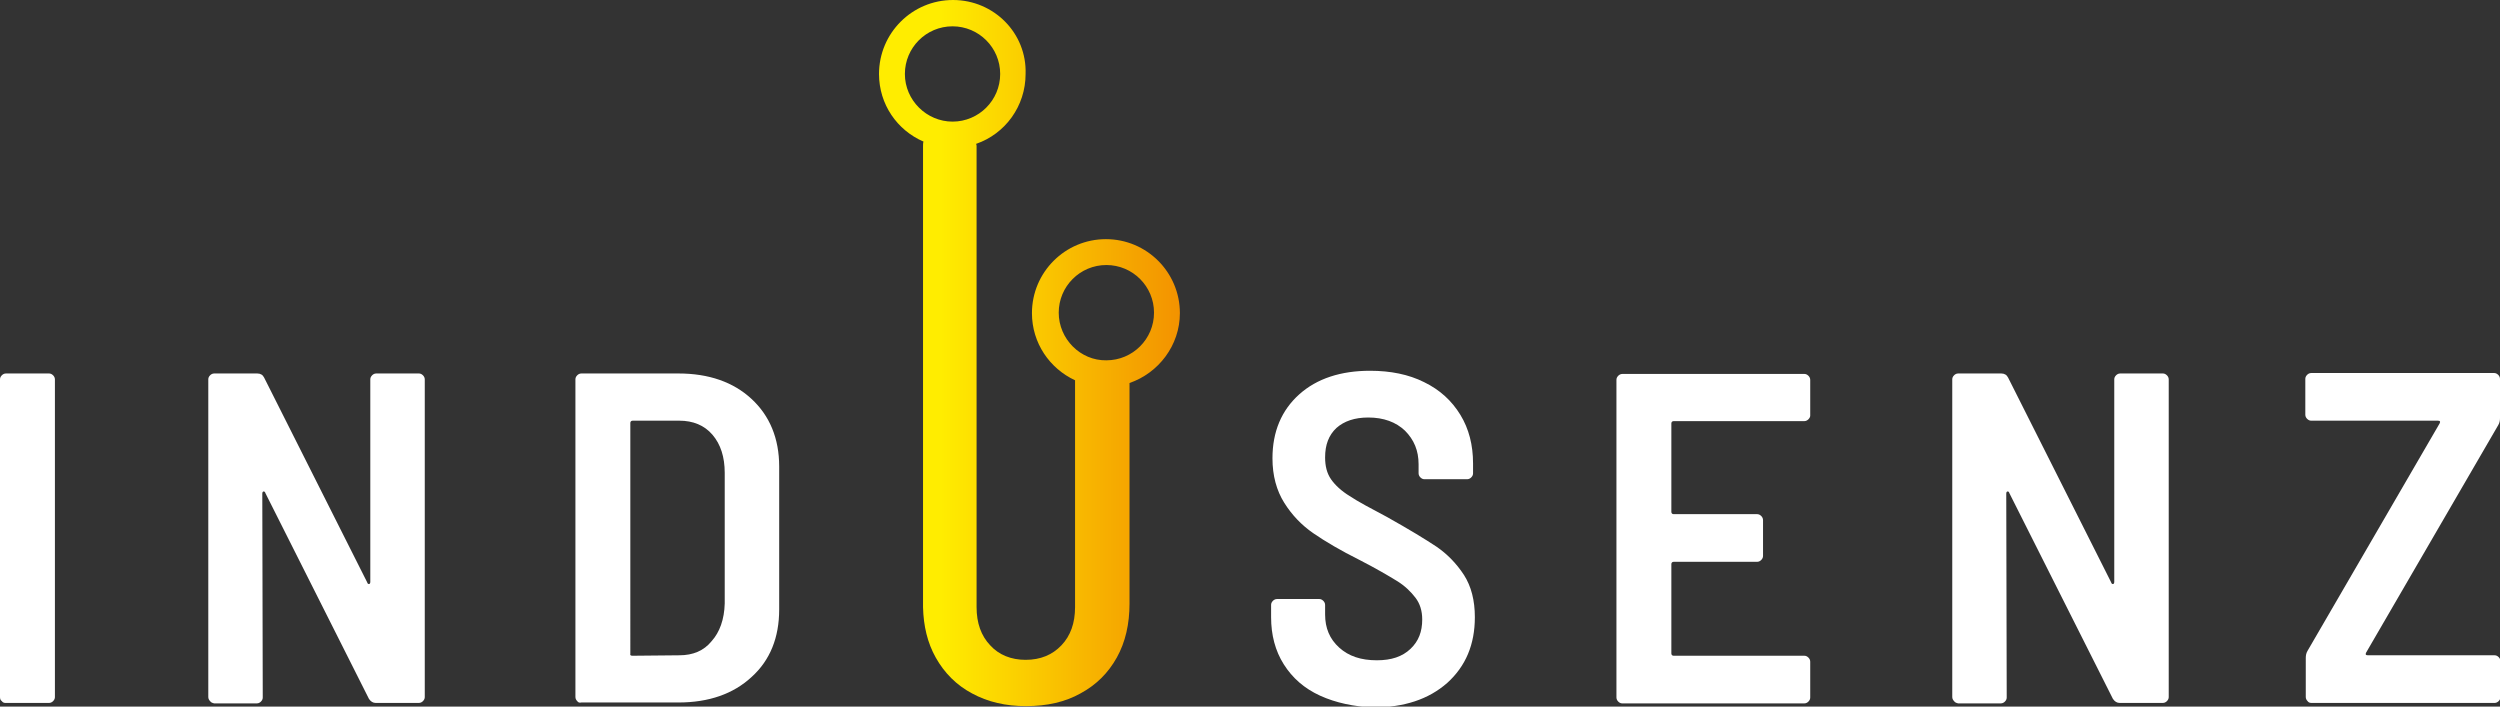
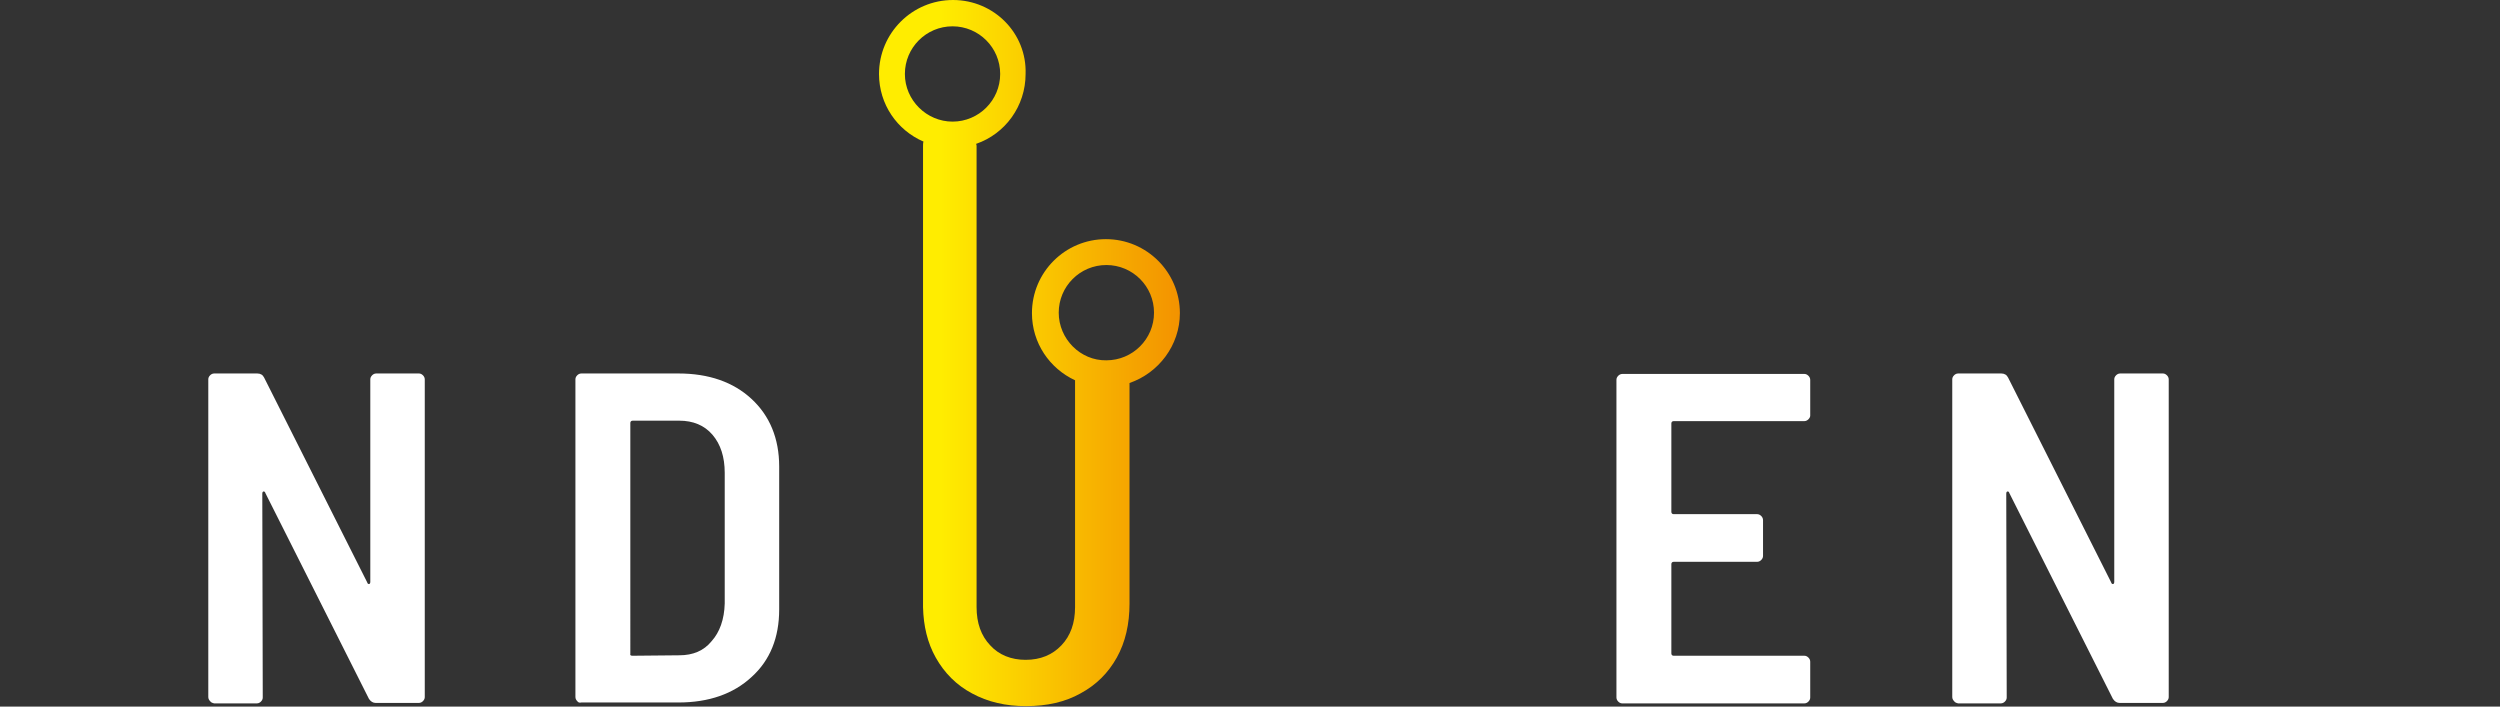
<svg xmlns="http://www.w3.org/2000/svg" xmlns:xlink="http://www.w3.org/1999/xlink" version="1.1" id="Layer_1" x="0px" y="0px" viewBox="0 0 550.9 155.7" enable-background="new 0 0 550.9 155.7" xml:space="preserve">
  <rect x="0" y="0" width="550.9" height="155.7" fill="#333333" stroke="none" />
-   <path fill="#FFFFFF" d="M0.4,154.5C0.1,154.3,0,154,0,153.6v-70c0-0.3,0.1-0.6,0.4-0.9c0.2-0.2,0.5-0.4,0.9-0.4h9.5  c0.3,0,0.6,0.1,0.9,0.4c0.2,0.2,0.4,0.5,0.4,0.9v70c0,0.3-0.1,0.6-0.4,0.9c-0.2,0.2-0.5,0.4-0.9,0.4H1.2  C0.9,154.9,0.6,154.8,0.4,154.5" />
  <path fill="#FFFFFF" d="M46.3,154.5c-0.2-0.2-0.4-0.5-0.4-0.9v-70c0-0.3,0.1-0.6,0.4-0.9c0.2-0.2,0.5-0.4,0.9-0.4h9.5  c0.7,0,1.2,0.3,1.5,0.9l22.7,45.1c0.1,0.3,0.2,0.4,0.4,0.4c0.2,0,0.3-0.2,0.3-0.5V83.6c0-0.3,0.1-0.6,0.4-0.9  c0.2-0.2,0.5-0.4,0.9-0.4h9.4c0.3,0,0.6,0.1,0.9,0.4c0.2,0.2,0.4,0.5,0.4,0.9v70c0,0.3-0.1,0.6-0.4,0.9c-0.2,0.2-0.5,0.4-0.9,0.4  h-9.5c-0.6,0-1.1-0.3-1.5-0.9l-22.8-45.3c-0.1-0.3-0.2-0.4-0.4-0.4c-0.2,0-0.3,0.2-0.3,0.5l0.1,44.9c0,0.3-0.1,0.6-0.4,0.9  c-0.2,0.2-0.5,0.4-0.9,0.4h-9.4C46.8,154.9,46.5,154.8,46.3,154.5" />
  <path fill="#FFFFFF" d="M127.2,154.5c-0.2-0.2-0.4-0.5-0.4-0.9v-70c0-0.3,0.1-0.6,0.4-0.9c0.2-0.2,0.5-0.4,0.9-0.4h21.4  c6.7,0,12.1,1.9,16.1,5.6c4,3.7,6.1,8.7,6.1,14.9v31.5c0,6.2-2,11.2-6.1,14.9c-4,3.7-9.4,5.6-16.1,5.6h-21.4  C127.7,154.9,127.4,154.8,127.2,154.5 M139.4,144.5l10.3-0.1c3,0,5.4-1,7.1-3.1c1.8-2,2.8-4.8,2.9-8.3v-28.8c0-3.5-0.9-6.3-2.7-8.4  c-1.8-2.1-4.3-3.1-7.3-3.1h-10.3c-0.3,0-0.5,0.2-0.5,0.5V144C138.8,144.4,139,144.5,139.4,144.5" />
-   <path fill="#FFFFFF" d="M290.9,153.3c-3.5-1.6-6.1-3.9-8-6.9c-1.9-3-2.8-6.5-2.8-10.4v-2.7c0-0.3,0.1-0.6,0.4-0.9  c0.2-0.2,0.5-0.4,0.9-0.4h9.3c0.3,0,0.6,0.1,0.9,0.4c0.2,0.2,0.4,0.5,0.4,0.9v2.1c0,3,1,5.4,3.1,7.3c2.1,1.9,4.8,2.8,8.3,2.8  c3.2,0,5.6-0.8,7.4-2.5c1.8-1.7,2.6-3.8,2.6-6.5c0-1.9-0.5-3.5-1.5-4.8c-1-1.3-2.3-2.6-4.1-3.7c-1.8-1.1-4.5-2.7-8.2-4.6  c-4.2-2.1-7.6-4.1-10.2-5.9c-2.6-1.8-4.7-4-6.4-6.7c-1.7-2.7-2.6-6-2.6-9.8c0-5.9,2-10.6,5.9-14.1c3.9-3.5,9.2-5.2,15.6-5.2  c4.5,0,8.5,0.8,11.9,2.5c3.5,1.7,6.1,4.1,8,7.2c1.9,3.1,2.8,6.7,2.8,10.7v2.2c0,0.3-0.1,0.6-0.4,0.9c-0.2,0.2-0.5,0.4-0.9,0.4h-9.4  c-0.3,0-0.6-0.1-0.9-0.4c-0.2-0.2-0.4-0.5-0.4-0.9v-2c0-3-1-5.4-3-7.4c-2-1.9-4.7-2.9-8.1-2.9c-3,0-5.3,0.8-7,2.3  c-1.7,1.6-2.5,3.7-2.5,6.5c0,1.9,0.4,3.5,1.3,4.8c0.9,1.3,2.3,2.6,4.1,3.7c1.8,1.2,4.6,2.7,8.2,4.6c5,2.8,8.6,5,11,6.6  c2.3,1.6,4.3,3.6,6,6.2c1.6,2.5,2.4,5.6,2.4,9.3c0,6-2,10.8-6.1,14.5c-4.1,3.6-9.5,5.4-16.4,5.4  C298.4,155.7,294.4,154.9,290.9,153.3" />
  <path fill="#FFFFFF" d="M398.5,92.4c-0.2,0.2-0.5,0.4-0.9,0.4h-28.8c-0.3,0-0.5,0.2-0.5,0.5v19.5c0,0.3,0.2,0.5,0.5,0.5h18.4  c0.3,0,0.6,0.1,0.9,0.4c0.2,0.2,0.4,0.5,0.4,0.9v7.9c0,0.3-0.1,0.6-0.4,0.9c-0.2,0.2-0.5,0.4-0.9,0.4h-18.4c-0.3,0-0.5,0.2-0.5,0.5  V144c0,0.3,0.2,0.5,0.5,0.5h28.8c0.3,0,0.6,0.1,0.9,0.4c0.2,0.2,0.4,0.5,0.4,0.9v7.9c0,0.3-0.1,0.6-0.4,0.9  c-0.2,0.2-0.5,0.4-0.9,0.4h-40.1c-0.3,0-0.6-0.1-0.9-0.4c-0.2-0.2-0.4-0.5-0.4-0.9v-70c0-0.3,0.1-0.6,0.4-0.9  c0.2-0.2,0.5-0.4,0.9-0.4h40.1c0.3,0,0.6,0.1,0.9,0.4c0.2,0.2,0.4,0.5,0.4,0.9v7.9C398.9,91.8,398.8,92.1,398.5,92.4" />
  <path fill="#FFFFFF" d="M430.6,154.5c-0.2-0.2-0.4-0.5-0.4-0.9v-70c0-0.3,0.1-0.6,0.4-0.9c0.2-0.2,0.5-0.4,0.9-0.4h9.5  c0.7,0,1.2,0.3,1.5,0.9l22.7,45.1c0.1,0.3,0.2,0.4,0.4,0.4c0.2,0,0.3-0.2,0.3-0.5V83.6c0-0.3,0.1-0.6,0.4-0.9  c0.2-0.2,0.5-0.4,0.9-0.4h9.4c0.3,0,0.6,0.1,0.9,0.4c0.2,0.2,0.4,0.5,0.4,0.9v70c0,0.3-0.1,0.6-0.4,0.9c-0.2,0.2-0.5,0.4-0.9,0.4  h-9.5c-0.6,0-1.1-0.3-1.5-0.9l-22.8-45.3c-0.1-0.3-0.2-0.4-0.4-0.4c-0.2,0-0.3,0.2-0.3,0.5l0.1,44.9c0,0.3-0.1,0.6-0.4,0.9  c-0.2,0.2-0.5,0.4-0.9,0.4h-9.4C431.1,154.9,430.8,154.8,430.6,154.5" />
-   <path fill="#FFFFFF" d="M508.5,154.5c-0.2-0.2-0.4-0.5-0.4-0.9V145c0-0.6,0.1-1.1,0.4-1.6l29.1-50.1c0.2-0.4,0.1-0.6-0.4-0.6h-27.9  c-0.3,0-0.6-0.1-0.9-0.4c-0.2-0.2-0.4-0.5-0.4-0.9v-7.9c0-0.3,0.1-0.6,0.4-0.9c0.2-0.2,0.5-0.4,0.9-0.4h40.3c0.3,0,0.6,0.1,0.9,0.4  c0.2,0.2,0.4,0.5,0.4,0.9v8.6c0,0.6-0.1,1.1-0.4,1.6l-29.1,50.1c-0.2,0.4-0.1,0.6,0.4,0.6h27.9c0.3,0,0.6,0.1,0.9,0.4  c0.2,0.2,0.4,0.5,0.4,0.9v7.9c0,0.3-0.1,0.6-0.4,0.9c-0.2,0.2-0.5,0.4-0.9,0.4h-40.3C509,154.9,508.7,154.8,508.5,154.5" />
  <g>
    <defs>
      <path id="SVGID_8_" d="M233.3,68.9c0-5.8,4.7-10.5,10.5-10.5c5.8,0,10.5,4.7,10.5,10.5c0,5.8-4.7,10.5-10.5,10.5    C238.1,79.5,233.3,74.7,233.3,68.9 M199.4,16.3c0-5.8,4.7-10.5,10.5-10.5c5.8,0,10.5,4.7,10.5,10.5c0,5.8-4.7,10.5-10.5,10.5    C204.2,26.8,199.4,22.1,199.4,16.3 M193.7,16.3c0,6.7,4,12.4,9.8,14.9c-0.1,0.3-0.1,0.7-0.1,1v101.6l0,0c0.1,4.2,1,7.9,2.8,11.1    c1.9,3.4,4.6,6.1,8,7.9c3.5,1.9,7.4,2.8,11.9,2.8c4.6,0,8.6-0.9,12-2.8c3.5-1.9,6.1-4.5,8-7.9c1.9-3.4,2.8-7.4,2.8-11.9V84.4    c6.4-2.2,11.1-8.3,11.1-15.4c0-9-7.3-16.3-16.3-16.3c-9,0-16.3,7.3-16.3,16.3c0,6.6,3.9,12.2,9.5,14.8v50c0,3.5-1,6.3-3,8.4    c-2,2.1-4.6,3.2-7.9,3.2c-3.2,0-5.9-1.1-7.8-3.2c-2-2.1-3-4.9-3-8.4V32.3c0-0.2,0-0.4-0.1-0.6c6.4-2.2,10.9-8.3,10.9-15.4    C226.3,7.3,219,0,210,0C201,0,193.7,7.3,193.7,16.3" />
    </defs>
    <clipPath id="SVGID_1_">
      <use xlink:href="#SVGID_8_" overflow="visible" />
    </clipPath>
    <linearGradient id="SVGID_2_" gradientUnits="userSpaceOnUse" x1="-263.56" y1="438.162" x2="-262.56" y2="438.162" gradientTransform="matrix(66.496 0 0 -66.496 17719.264 29213.69)">
      <stop offset="0" style="stop-color:#FFED00" />
      <stop offset="0.205" style="stop-color:#FFED00" />
      <stop offset="1" style="stop-color:#F39200" />
    </linearGradient>
    <rect x="193.7" y="0" clip-path="url(#SVGID_1_)" fill="url(#SVGID_2_)" width="66.5" height="155.7" />
  </g>
</svg>